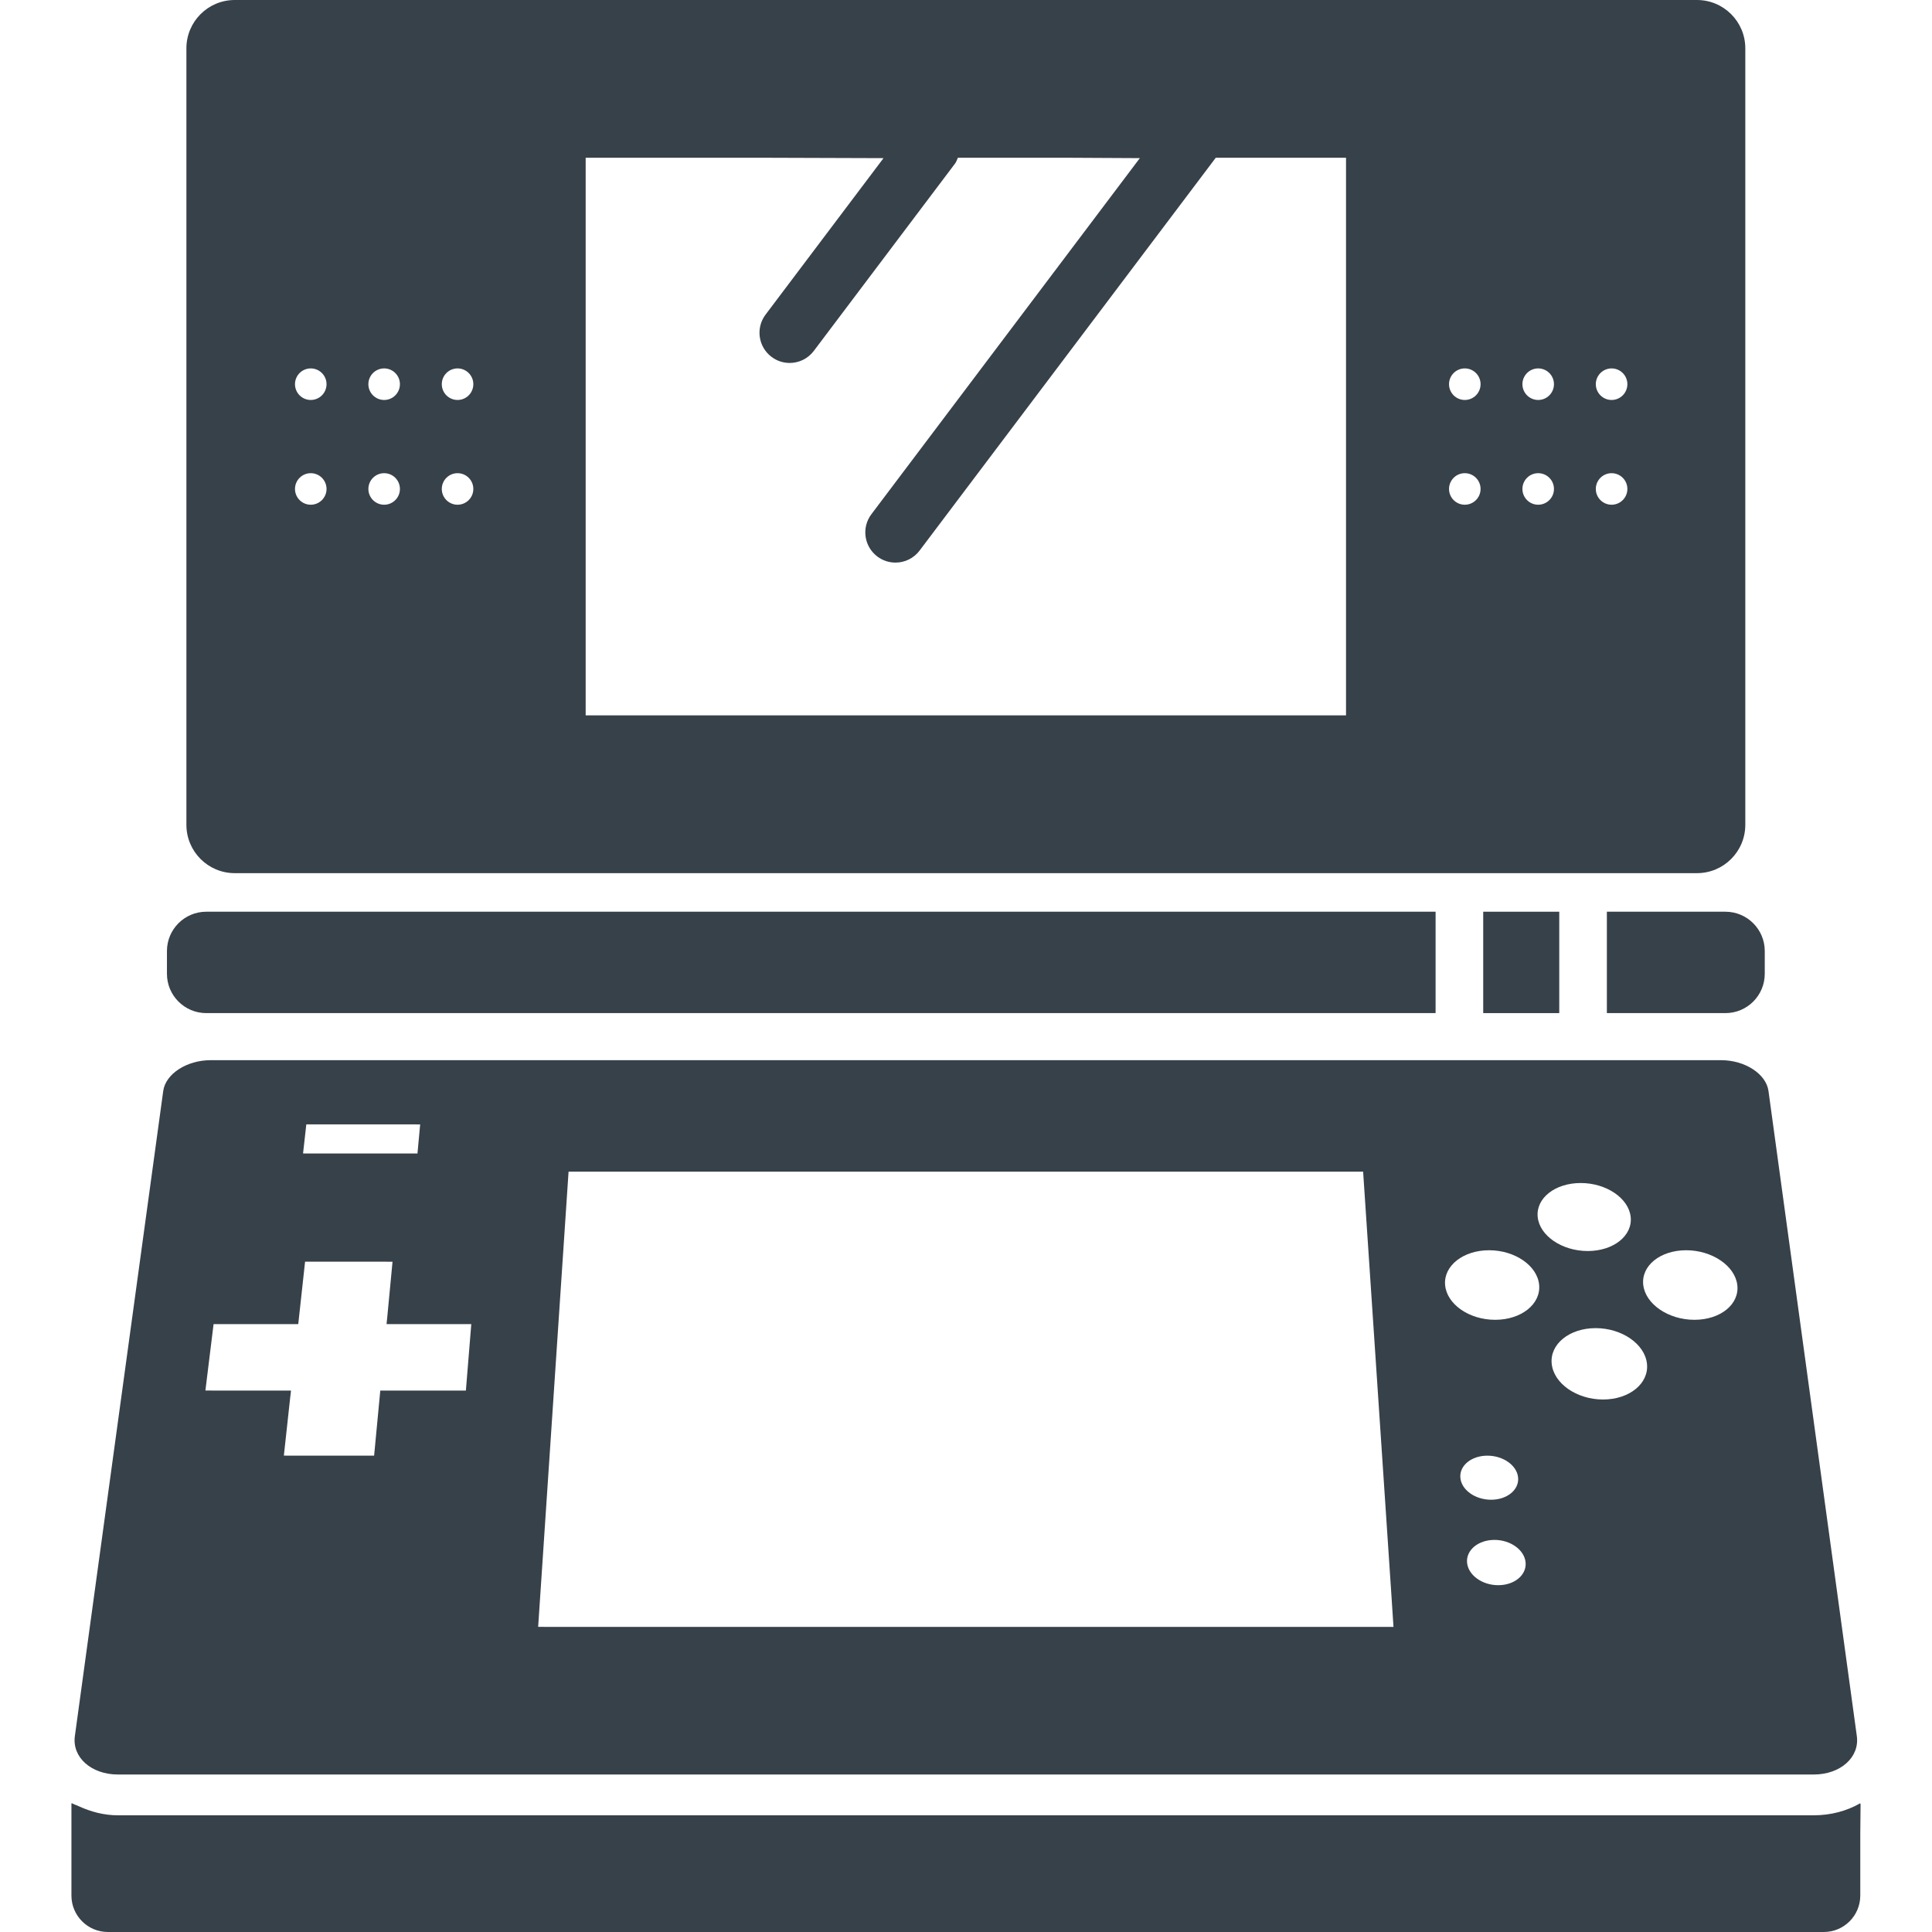
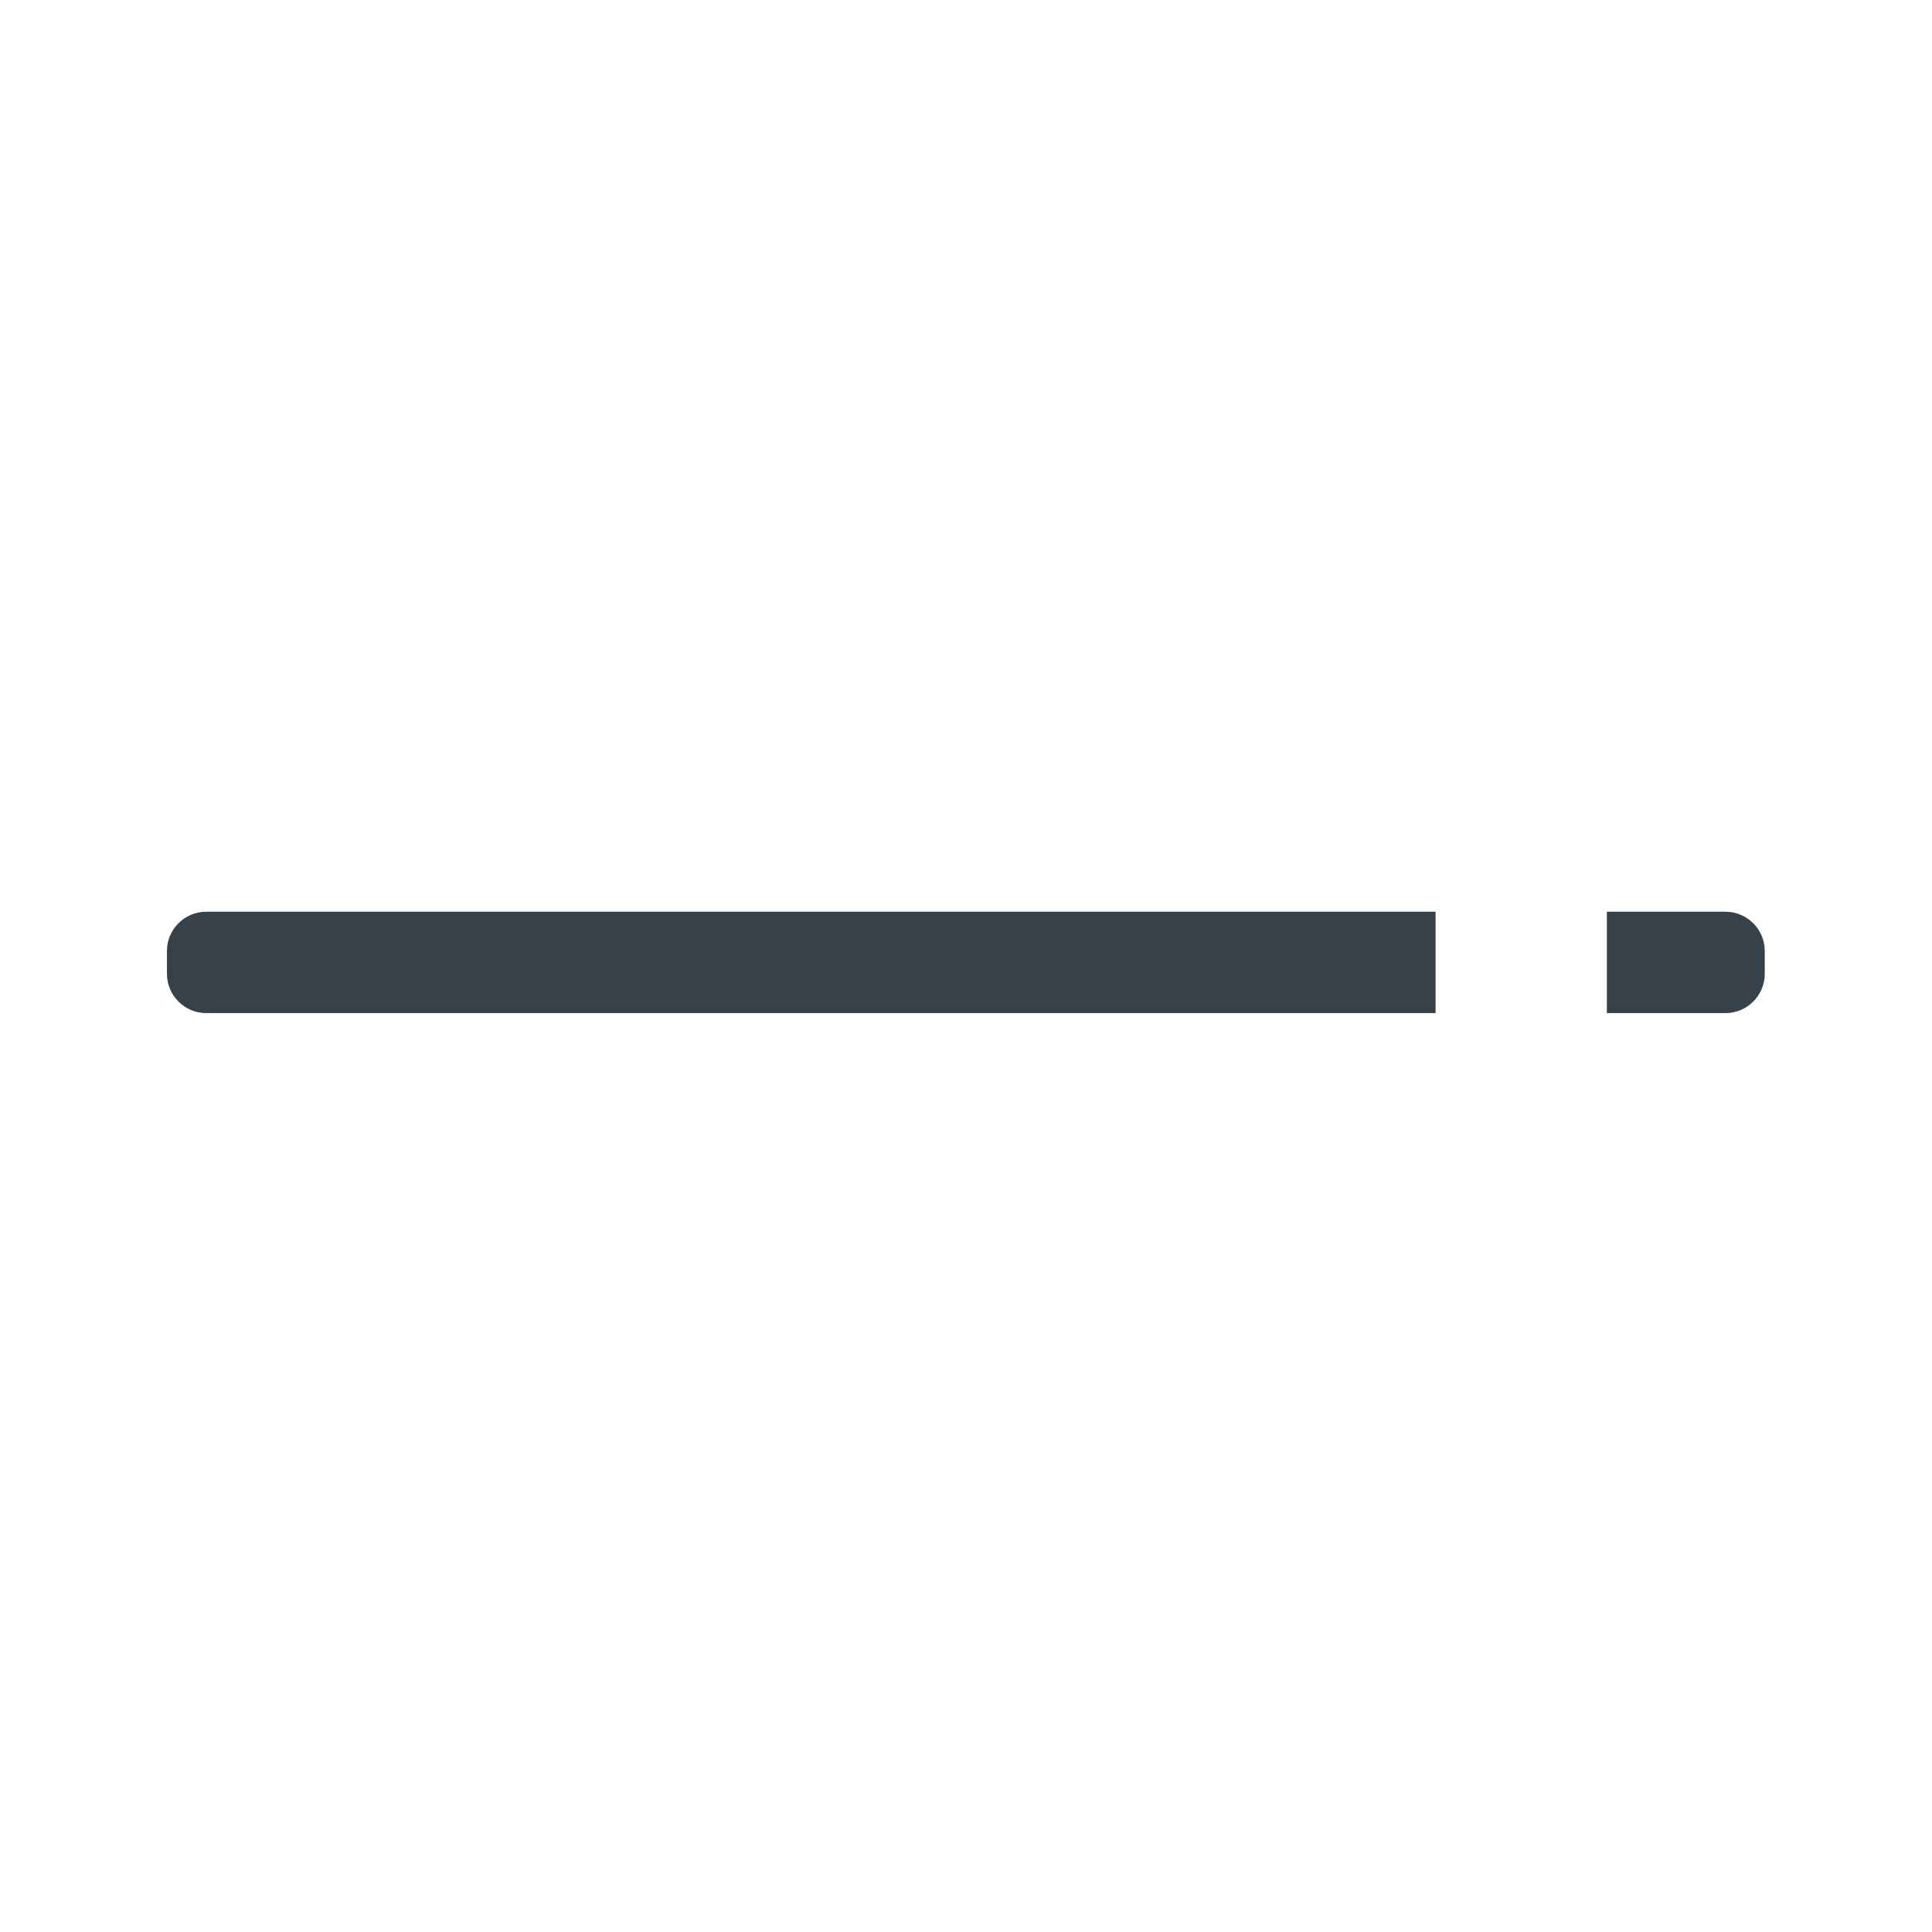
<svg xmlns="http://www.w3.org/2000/svg" version="1.1" id="_x31_0" x="0px" y="0px" viewBox="0 0 512 512" style="enable-background:new 0 0 512 512;" xml:space="preserve">
  <style type="text/css">
	.st0{fill:#374149;}
</style>
  <g>
-     <path class="st0" d="M31.254,470.262h449.41c7.074,0,12.187-4.57,11.414-10.179l-23.414-170.966   c-0.618-4.511-6.226-8.156-12.527-8.156H55.785c-6.305,0-11.91,3.645-12.527,8.156L19.84,460.082   C19.066,465.691,24.18,470.262,31.254,470.262z M407.89,340.492c0.481,5.11-4.734,9.27-11.656,9.27s-12.863-4.16-13.27-9.27   c-0.398-5.074,4.824-9.164,11.668-9.164S407.41,335.418,407.89,340.492z M394.172,385.766c4.214,0,7.859,2.602,8.144,5.82   c0.286,3.231-2.922,5.86-7.164,5.86c-4.242,0-7.89-2.629-8.144-5.86C386.75,388.367,389.961,385.766,394.172,385.766z    M396.043,408.09c4.27,0,7.965,2.672,8.258,5.981c0.293,3.32-2.954,6.023-7.254,6.023c-4.3,0-8-2.703-8.262-6.023   C388.523,410.762,391.774,408.09,396.043,408.09z M422.867,351.969c6.934,0,13.015,4.195,13.594,9.402   c0.582,5.238-4.629,9.512-11.641,9.512c-7.015,0-13.106-4.274-13.606-9.512C410.714,356.164,415.938,351.969,422.867,351.969z    M420.758,331.535c-6.844-0.004-12.781-4.07-13.258-9.062c-0.473-4.965,4.633-8.961,11.398-8.961s12.695,3.996,13.246,8.961   C432.699,327.465,427.602,331.535,420.758,331.535z M446.844,331.328c6.843,0,12.91,4.09,13.554,9.164   c0.652,5.106-4.43,9.27-11.352,9.27c-6.922,0-13-4.164-13.57-9.27C434.91,335.418,440,331.328,446.844,331.328z M156.714,431.149   l-14.098-0.012l8.059-120.637h210.566l7.566,113.274l0.48,7.375H156.714z M75.226,385.75l1.68-15.391l0.203-1.683h-0.016   l0.016-0.16H56.754l-2.32-0.02l2.168-17.598h22.438l1.808-16.535h21.379l1.797,0.012l-1.422,14.957l-0.149,1.406h0.016l-0.016,0.16   h20.942l1.5,0.012l-1.43,17.606h-22.684l-1.636,17.25H77.446L75.226,385.75z M111.347,297.984l-0.714,7.707H83.168l-2.855-0.015   l0.863-7.707h27.777L111.347,297.984z" />
-     <path class="st0" d="M493.07,478.016c-0.024,0.015-0.055,0.019-0.078,0.034v-0.171c-3.586,2.066-7.832,3.195-12.328,3.195H31.254   c-3.722,0-7.175-0.942-10.32-2.379c-0.594-0.305-1.293-0.453-1.844-0.816v0.066c-0.05-0.031-0.11-0.039-0.16-0.066v24.465   c0,5.332,4.324,9.656,9.652,9.656h454.754c5.328,0,9.656-4.324,9.656-9.656v-16.219L493.07,478.016z" />
-     <path class="st0" d="M62.203,231.394h387.511c7.074,0,12.809-5.734,12.809-12.809V12.805c0-7.07-5.734-12.805-12.809-12.805H62.203   c-7.07,0-12.805,5.734-12.805,12.805v205.781C49.398,225.66,55.133,231.394,62.203,231.394z M427.086,125.398   c2.313,0,4.184,1.871,4.184,4.18c0,2.308-1.871,4.179-4.184,4.179c-2.305,0-4.179-1.871-4.179-4.179   C422.906,127.27,424.781,125.398,427.086,125.398z M427.086,105.996c-2.305,0-4.179-1.871-4.179-4.183   c0-2.305,1.874-4.18,4.179-4.18c2.313,0,4.184,1.875,4.184,4.18C431.27,104.125,429.398,105.996,427.086,105.996z M407.637,125.398   c2.309,0,4.179,1.871,4.179,4.18c0,2.308-1.87,4.179-4.179,4.179c-2.309,0-4.18-1.871-4.18-4.179   C403.457,127.27,405.328,125.398,407.637,125.398z M407.637,105.996c-2.309,0-4.18-1.871-4.18-4.183c0-2.305,1.871-4.18,4.18-4.18   c2.309,0,4.179,1.875,4.179,4.18C411.816,104.125,409.946,105.996,407.637,105.996z M388.187,125.398c2.309,0,4.18,1.871,4.18,4.18   c0,2.308-1.871,4.179-4.18,4.179c-2.308,0-4.179-1.871-4.179-4.179C384.008,127.27,385.879,125.398,388.187,125.398z    M388.187,105.996c-2.308,0-4.179-1.871-4.179-4.183c0-2.305,1.871-4.18,4.179-4.18c2.309,0,4.18,1.875,4.18,4.18   C392.367,104.125,390.496,105.996,388.187,105.996z M234.141,41.91l-31.254,41.461c-2.66,3.527-1.957,8.543,1.574,11.203   c1.442,1.09,3.133,1.613,4.809,1.613c2.426,0,4.824-1.102,6.394-3.187l37.457-49.687c0.348-0.462,0.485-0.996,0.719-1.5h30.199   l18.031,0.094l-71.141,94.367c-2.66,3.531-1.957,8.546,1.57,11.207c1.446,1.086,3.133,1.613,4.813,1.613   c2.422,0,4.82-1.102,6.39-3.187l78.48-104.094h34.528v147.77H155.207V41.813h49.285L234.141,41.91z M121.258,125.398   c2.309,0,4.18,1.871,4.18,4.18c0,2.308-1.871,4.179-4.18,4.179c-2.309,0-4.179-1.871-4.179-4.179   C117.078,127.27,118.949,125.398,121.258,125.398z M121.258,105.996c-2.309,0-4.179-1.871-4.179-4.183   c0-2.305,1.87-4.18,4.179-4.18c2.309,0,4.18,1.875,4.18,4.18C125.438,104.125,123.566,105.996,121.258,105.996z M101.805,125.398   c2.308,0,4.179,1.871,4.179,4.18c0,2.308-1.871,4.179-4.179,4.179c-2.309,0-4.18-1.871-4.18-4.179   C97.625,127.27,99.496,125.398,101.805,125.398z M101.805,105.996c-2.309,0-4.18-1.871-4.18-4.183c0-2.305,1.871-4.18,4.18-4.18   c2.308,0,4.179,1.875,4.179,4.18C105.984,104.125,104.113,105.996,101.805,105.996z M82.355,105.996   c-2.309,0-4.179-1.871-4.179-4.183c0-2.305,1.87-4.18,4.179-4.18s4.18,1.875,4.18,4.18   C86.535,104.125,84.664,105.996,82.355,105.996z M82.355,125.398c2.309,0,4.18,1.871,4.18,4.18c0,2.308-1.871,4.179-4.18,4.179   s-4.179-1.871-4.179-4.179C78.176,127.27,80.046,125.398,82.355,125.398z" />
    <path class="st0" d="M425.836,241.614v26.87h31.418c5.758,0,10.426-4.667,10.426-10.426v-6.019c0-5.758-4.668-10.426-10.426-10.426   H425.836z" />
    <path class="st0" d="M54.668,268.484h325.778v-26.87H54.668c-5.758,0-10.426,4.668-10.426,10.426v6.019   C44.242,263.817,48.91,268.484,54.668,268.484z" />
-     <rect x="393.066" y="241.614" class="st0" width="20.152" height="26.87" />
  </g>
</svg>